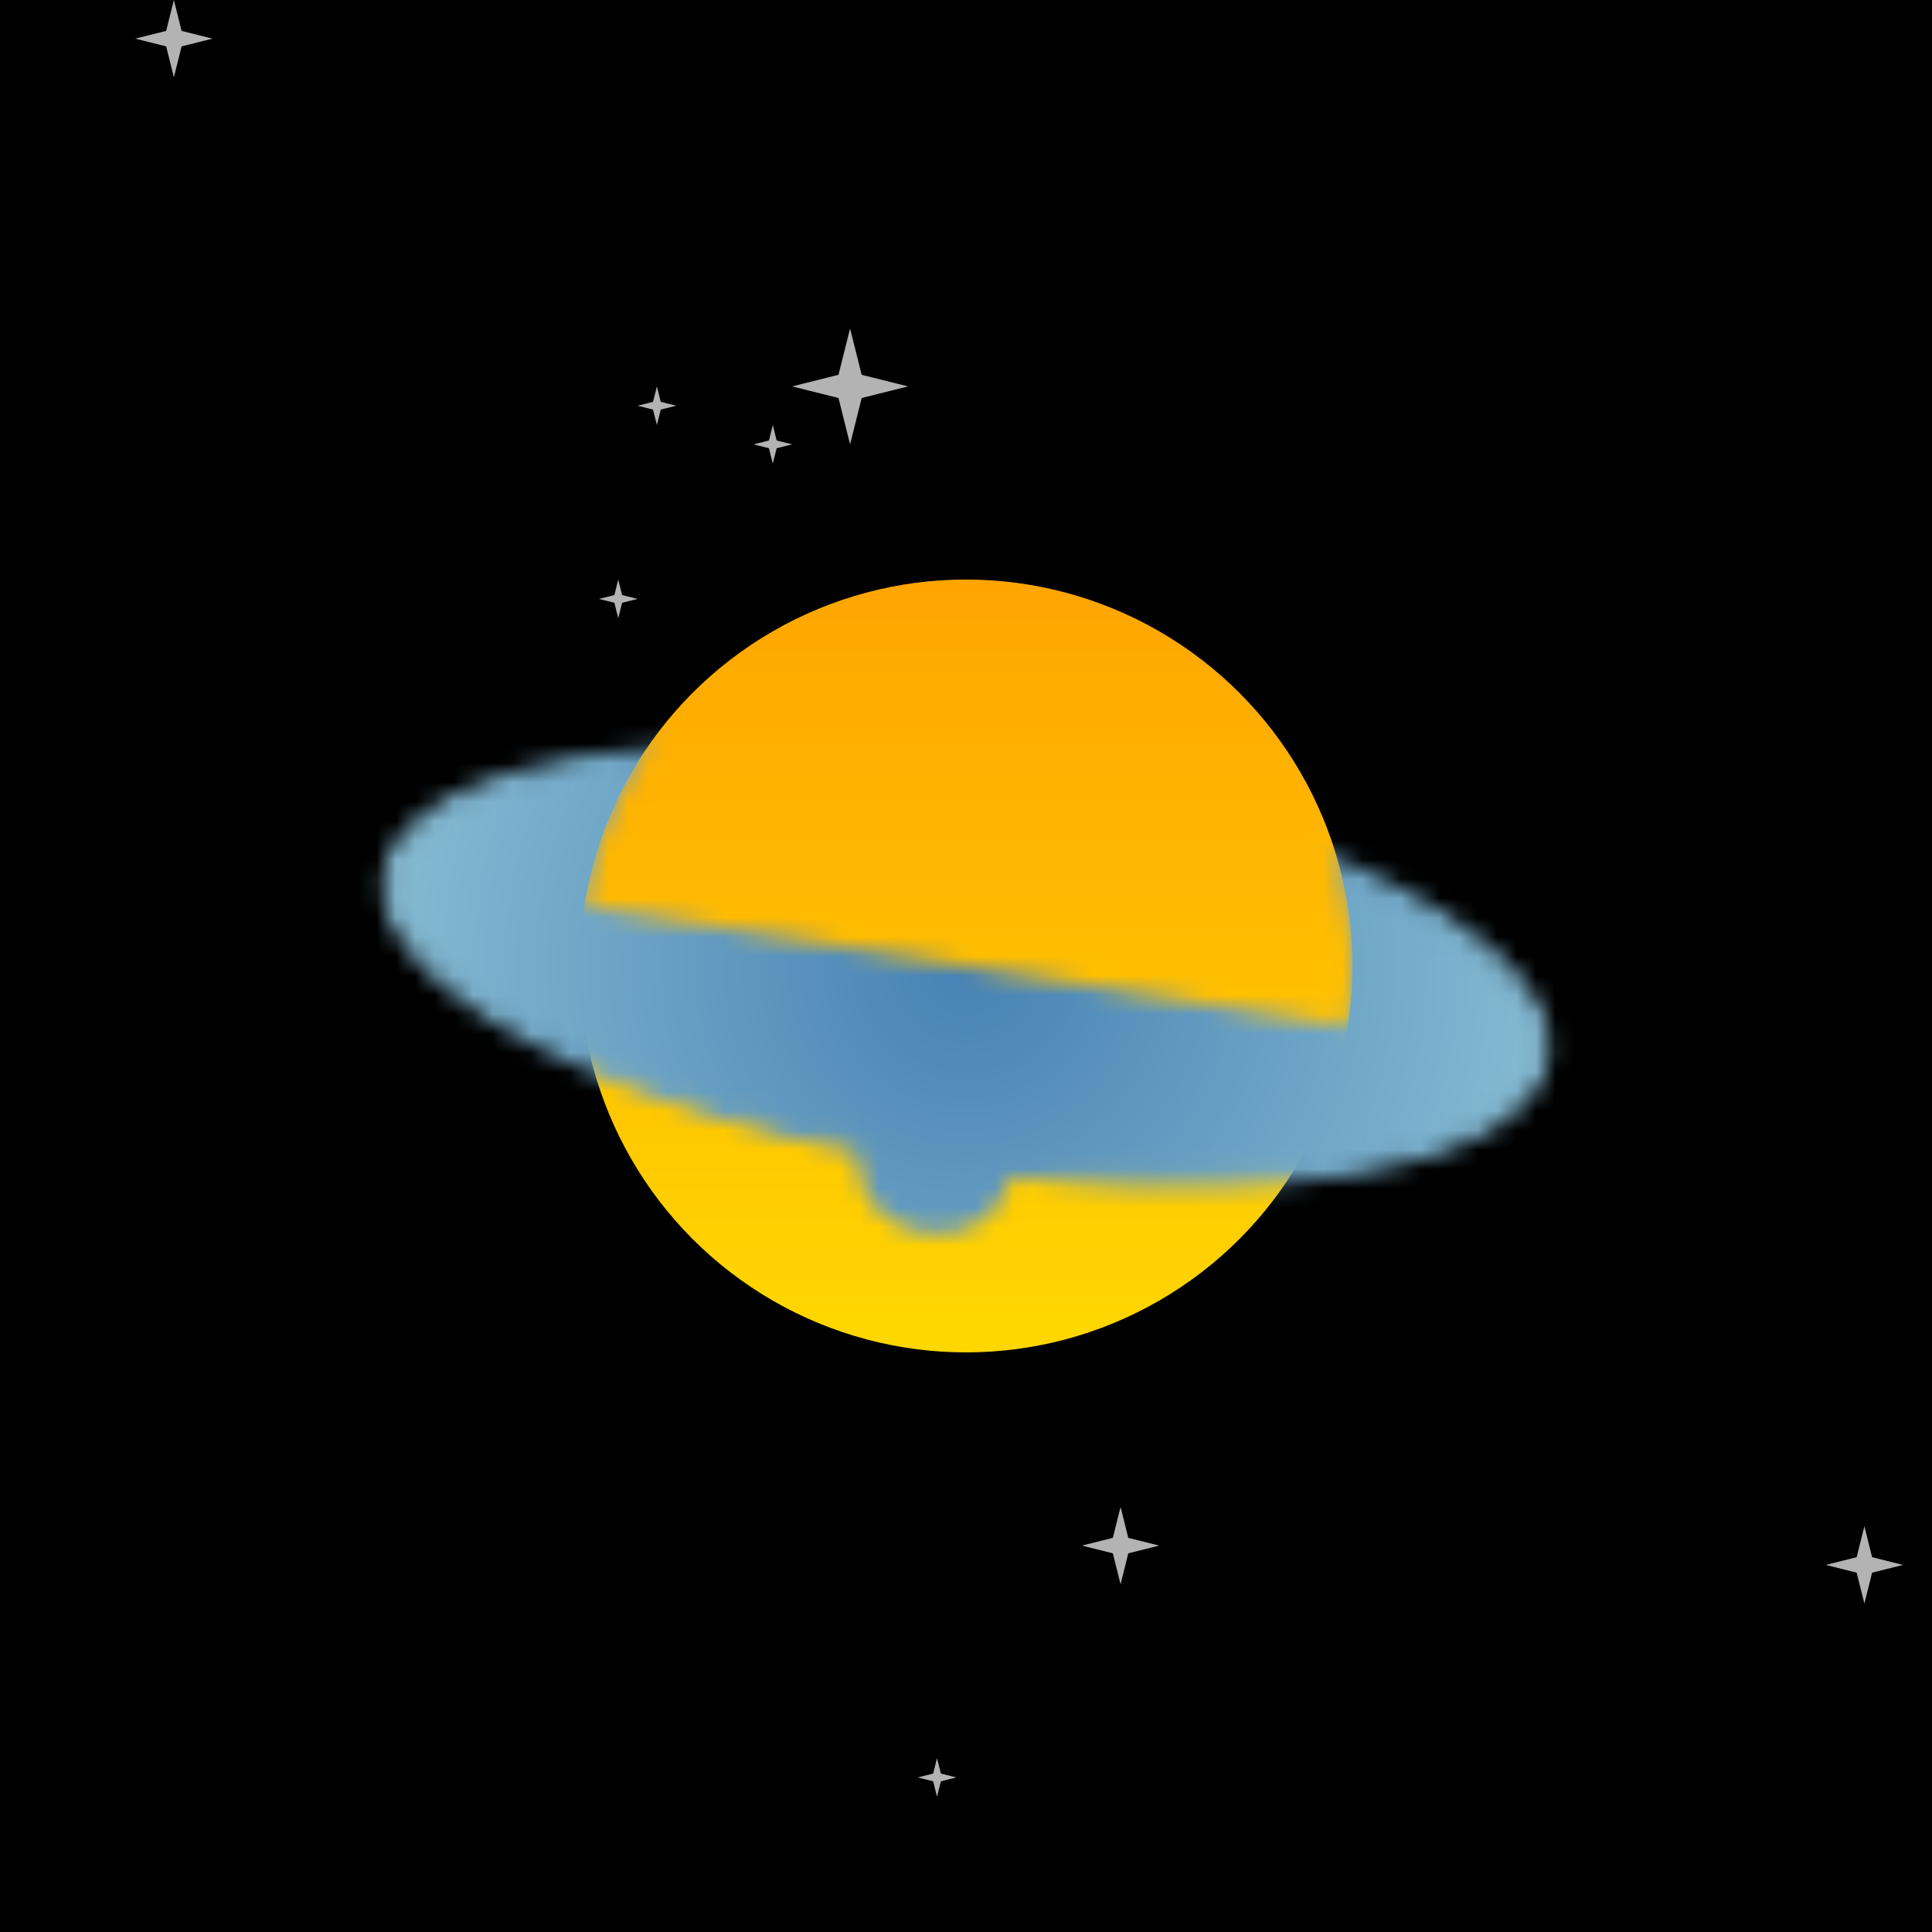
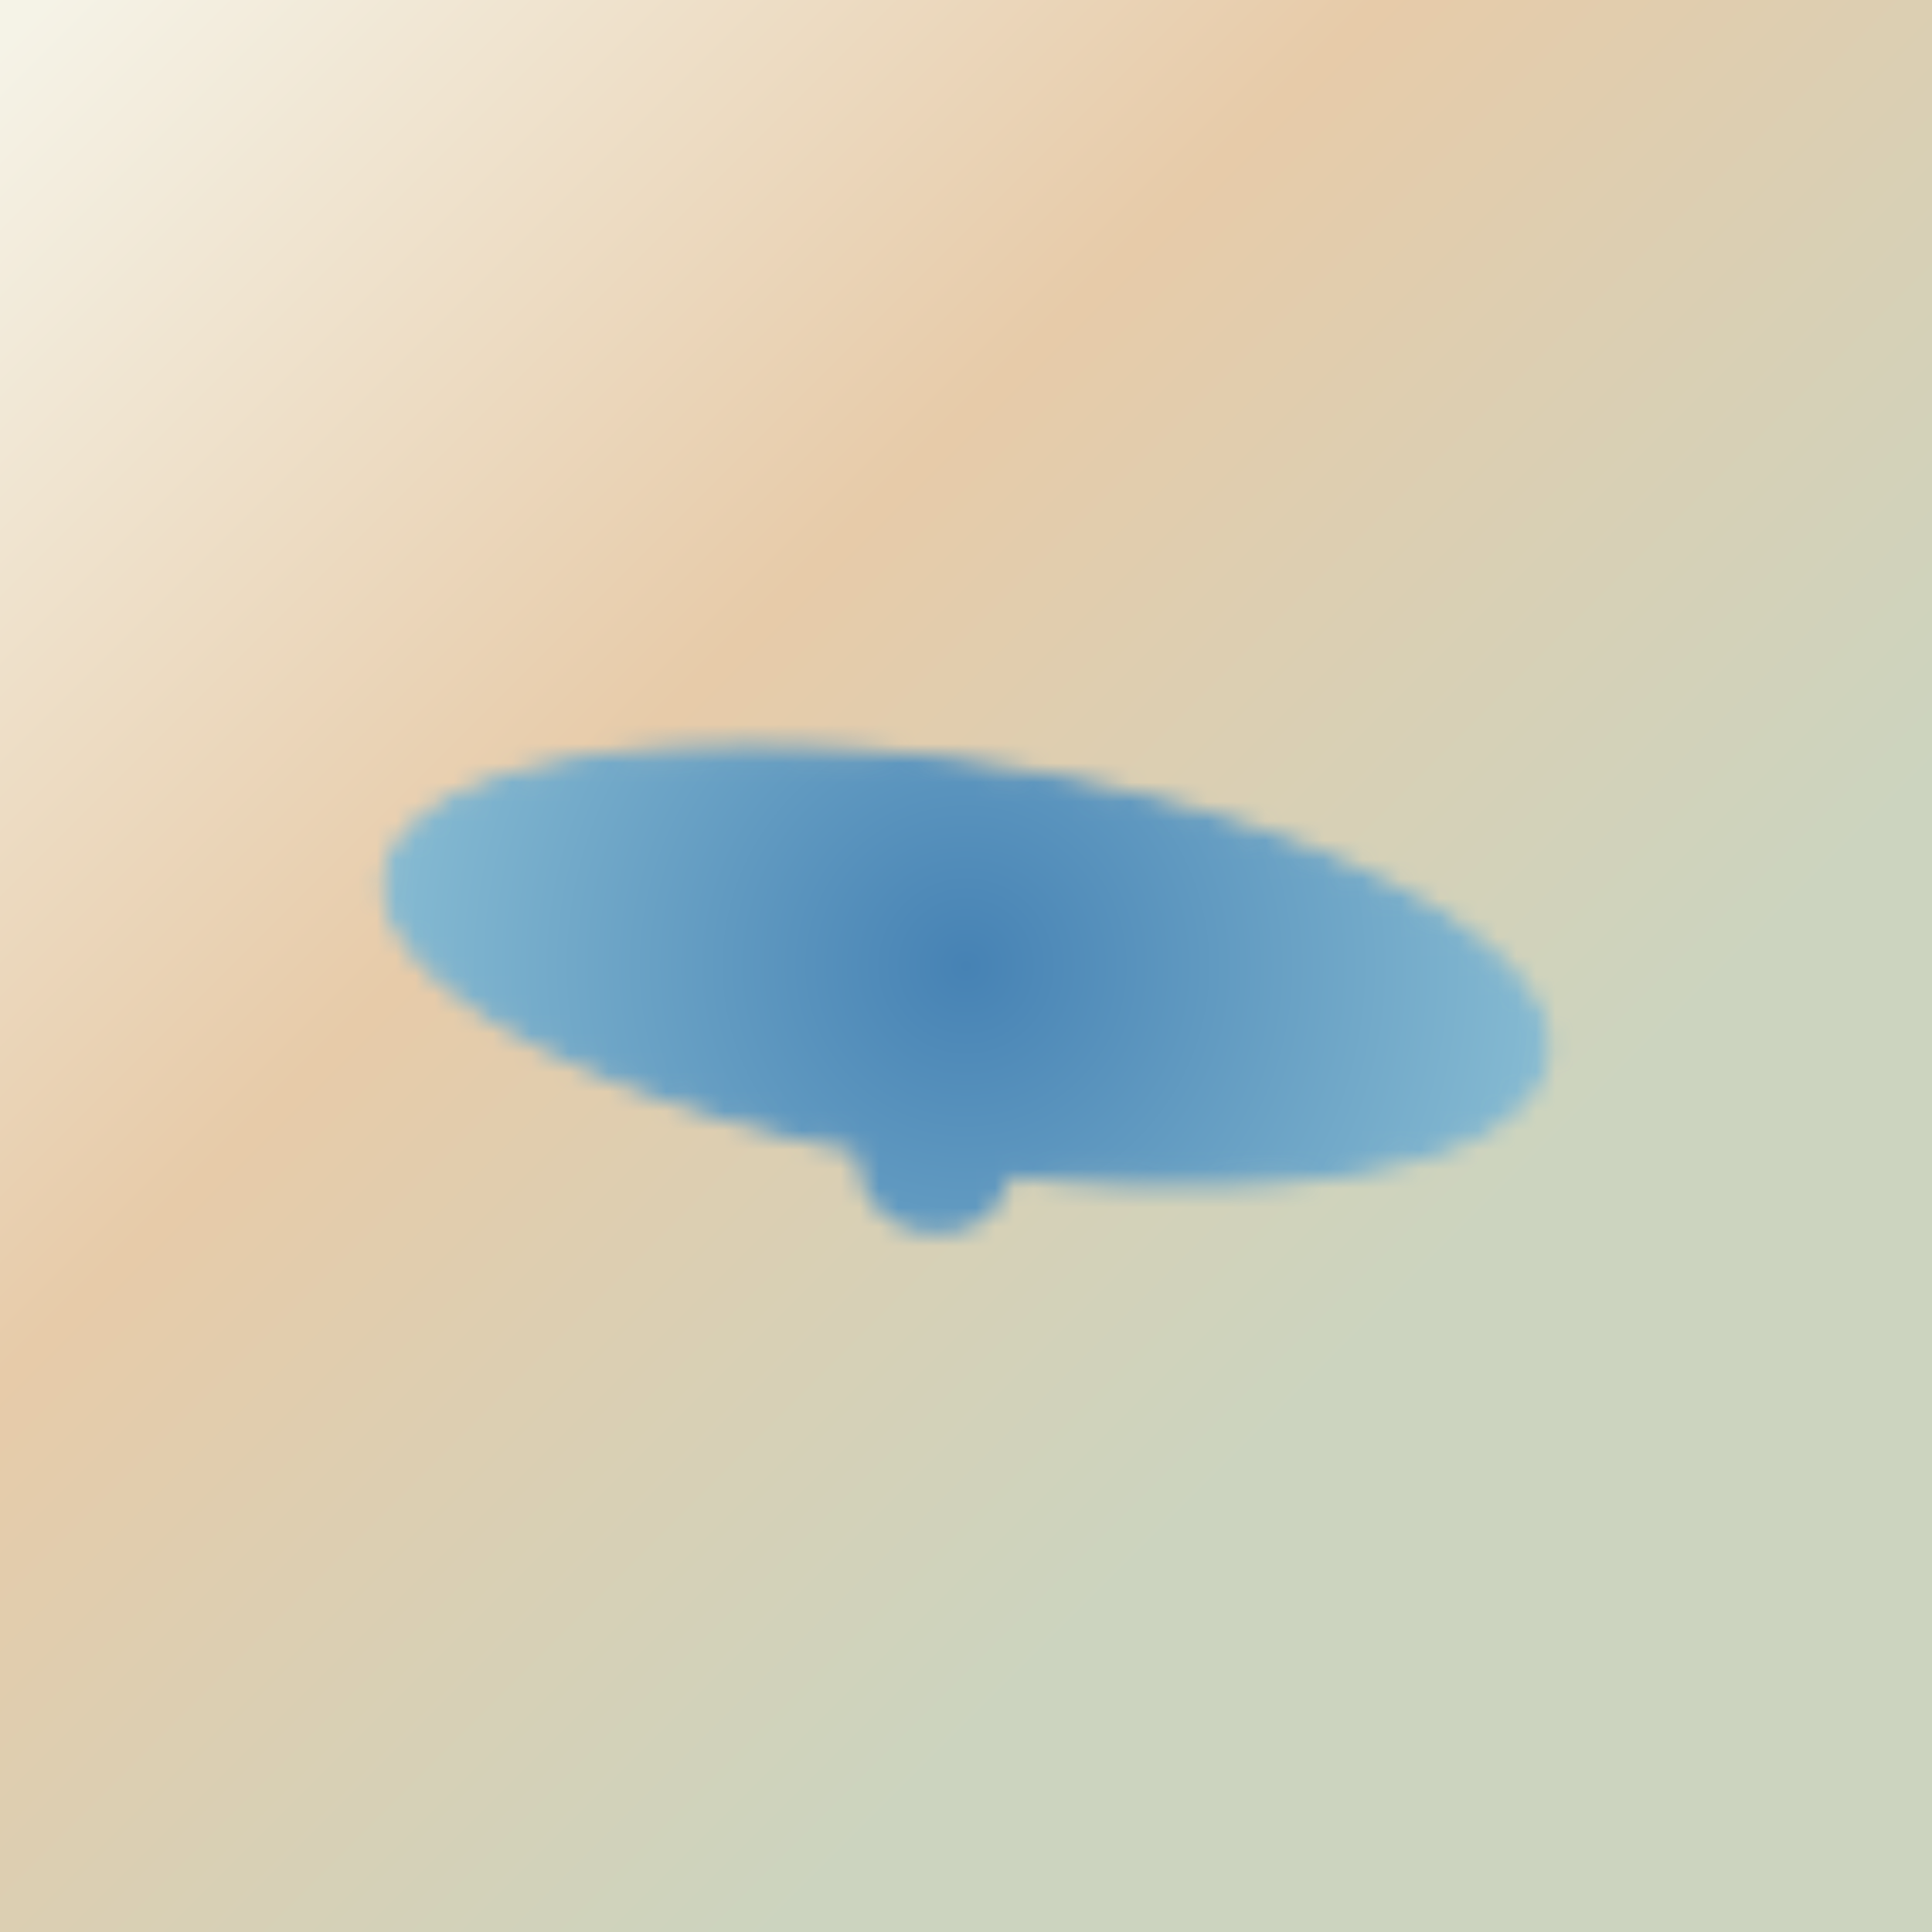
<svg xmlns="http://www.w3.org/2000/svg" viewBox="0 0 100 100" width="512" height="512">
  <defs>
    <filter id="filter">
      <feTurbulence type="turbulence" seed="86" baseFrequency="0.009" numOctaves="2" result="turbulence" />
    </filter>
    <linearGradient id="bg" gradientTransform="rotate(45)">
      <stop stop-color="rgb(245,243,231)" offset="0%" />
      <stop stop-color="rgb(231,203,169)" offset="50%" />
      <stop stop-color="rgb(204,212,191)" offset="100%" />
    </linearGradient>
    <linearGradient id="planet" gradientTransform="rotate(90)">
      <stop stop-color="rgb(255,165,0)" offset="0%" />
      <stop stop-color="rgb(255,215,0)" offset="100%" />
    </linearGradient>
    <radialGradient id="ring" gradientTransform="rotate(0)">
      <stop stop-color="rgb(70,130,180)" offset="0%" />
      <stop stop-color="rgb(176,224,230)" offset="100%" />
    </radialGradient>
    <mask id="overlap">
-       <path d="M30,50a20,20,0 0,1 40,0z" fill="white" transform="rotate(9 50 50)" />
+       <path d="M30,50z" fill="white" transform="rotate(9 50 50)" />
    </mask>
    <mask id="rings">
      <g transform="rotate(9 50 50)">
        <path d="M50,60a30,10,0 1,1 .01,0z" stroke="white" />
        <circle cx="50" cy="60" r="4" fill="white">
          <animateMotion dur="15s" repeatCount="indefinite" path="m0,0a30,10,0 1,1 .01,0z" />
        </circle>
      </g>
    </mask>
    <symbol id="star" viewBox="0 0 10 10" width="10" height="10">
-       <polygon points="0,5 4,6 5,10 6,6 10,5 6,4 5,0 4,4" fill="#fff" opacity=".7" />
-     </symbol>
+       </symbol>
  </defs>
  <rect fill="url('#bg')" width="100" height="100" />
-   <rect filter="url('#filter')" width="100" height="100" />
  <use href="#star" x="31" y="30" width="2" height="2" />
  <use href="#star" x="56" y="78" width="4" height="4" />
  <use href="#star" x="41" y="17" width="6" height="6" />
  <use href="#star" x="57" y="38" width="3" height="2" />
  <use href="#star" x="94" y="79" width="5" height="4" />
  <use href="#star" x="33" y="18" width="2" height="6" />
  <use href="#star" x="38" y="22" width="4" height="2" />
  <use href="#star" x="6" y="0" width="6" height="4" />
  <use href="#star" x="71" y="53" width="3" height="6" />
  <use href="#star" x="46" y="91" width="5" height="2" />
-   <circle cx="50" cy="50" r="20" fill="url('#planet')" />
  <rect fill="url('#ring')" width="100" height="100" mask="url('#rings')" />
  <circle cx="50" cy="50" r="20" fill="url('#planet')" mask="url('#overlap')" />
</svg>